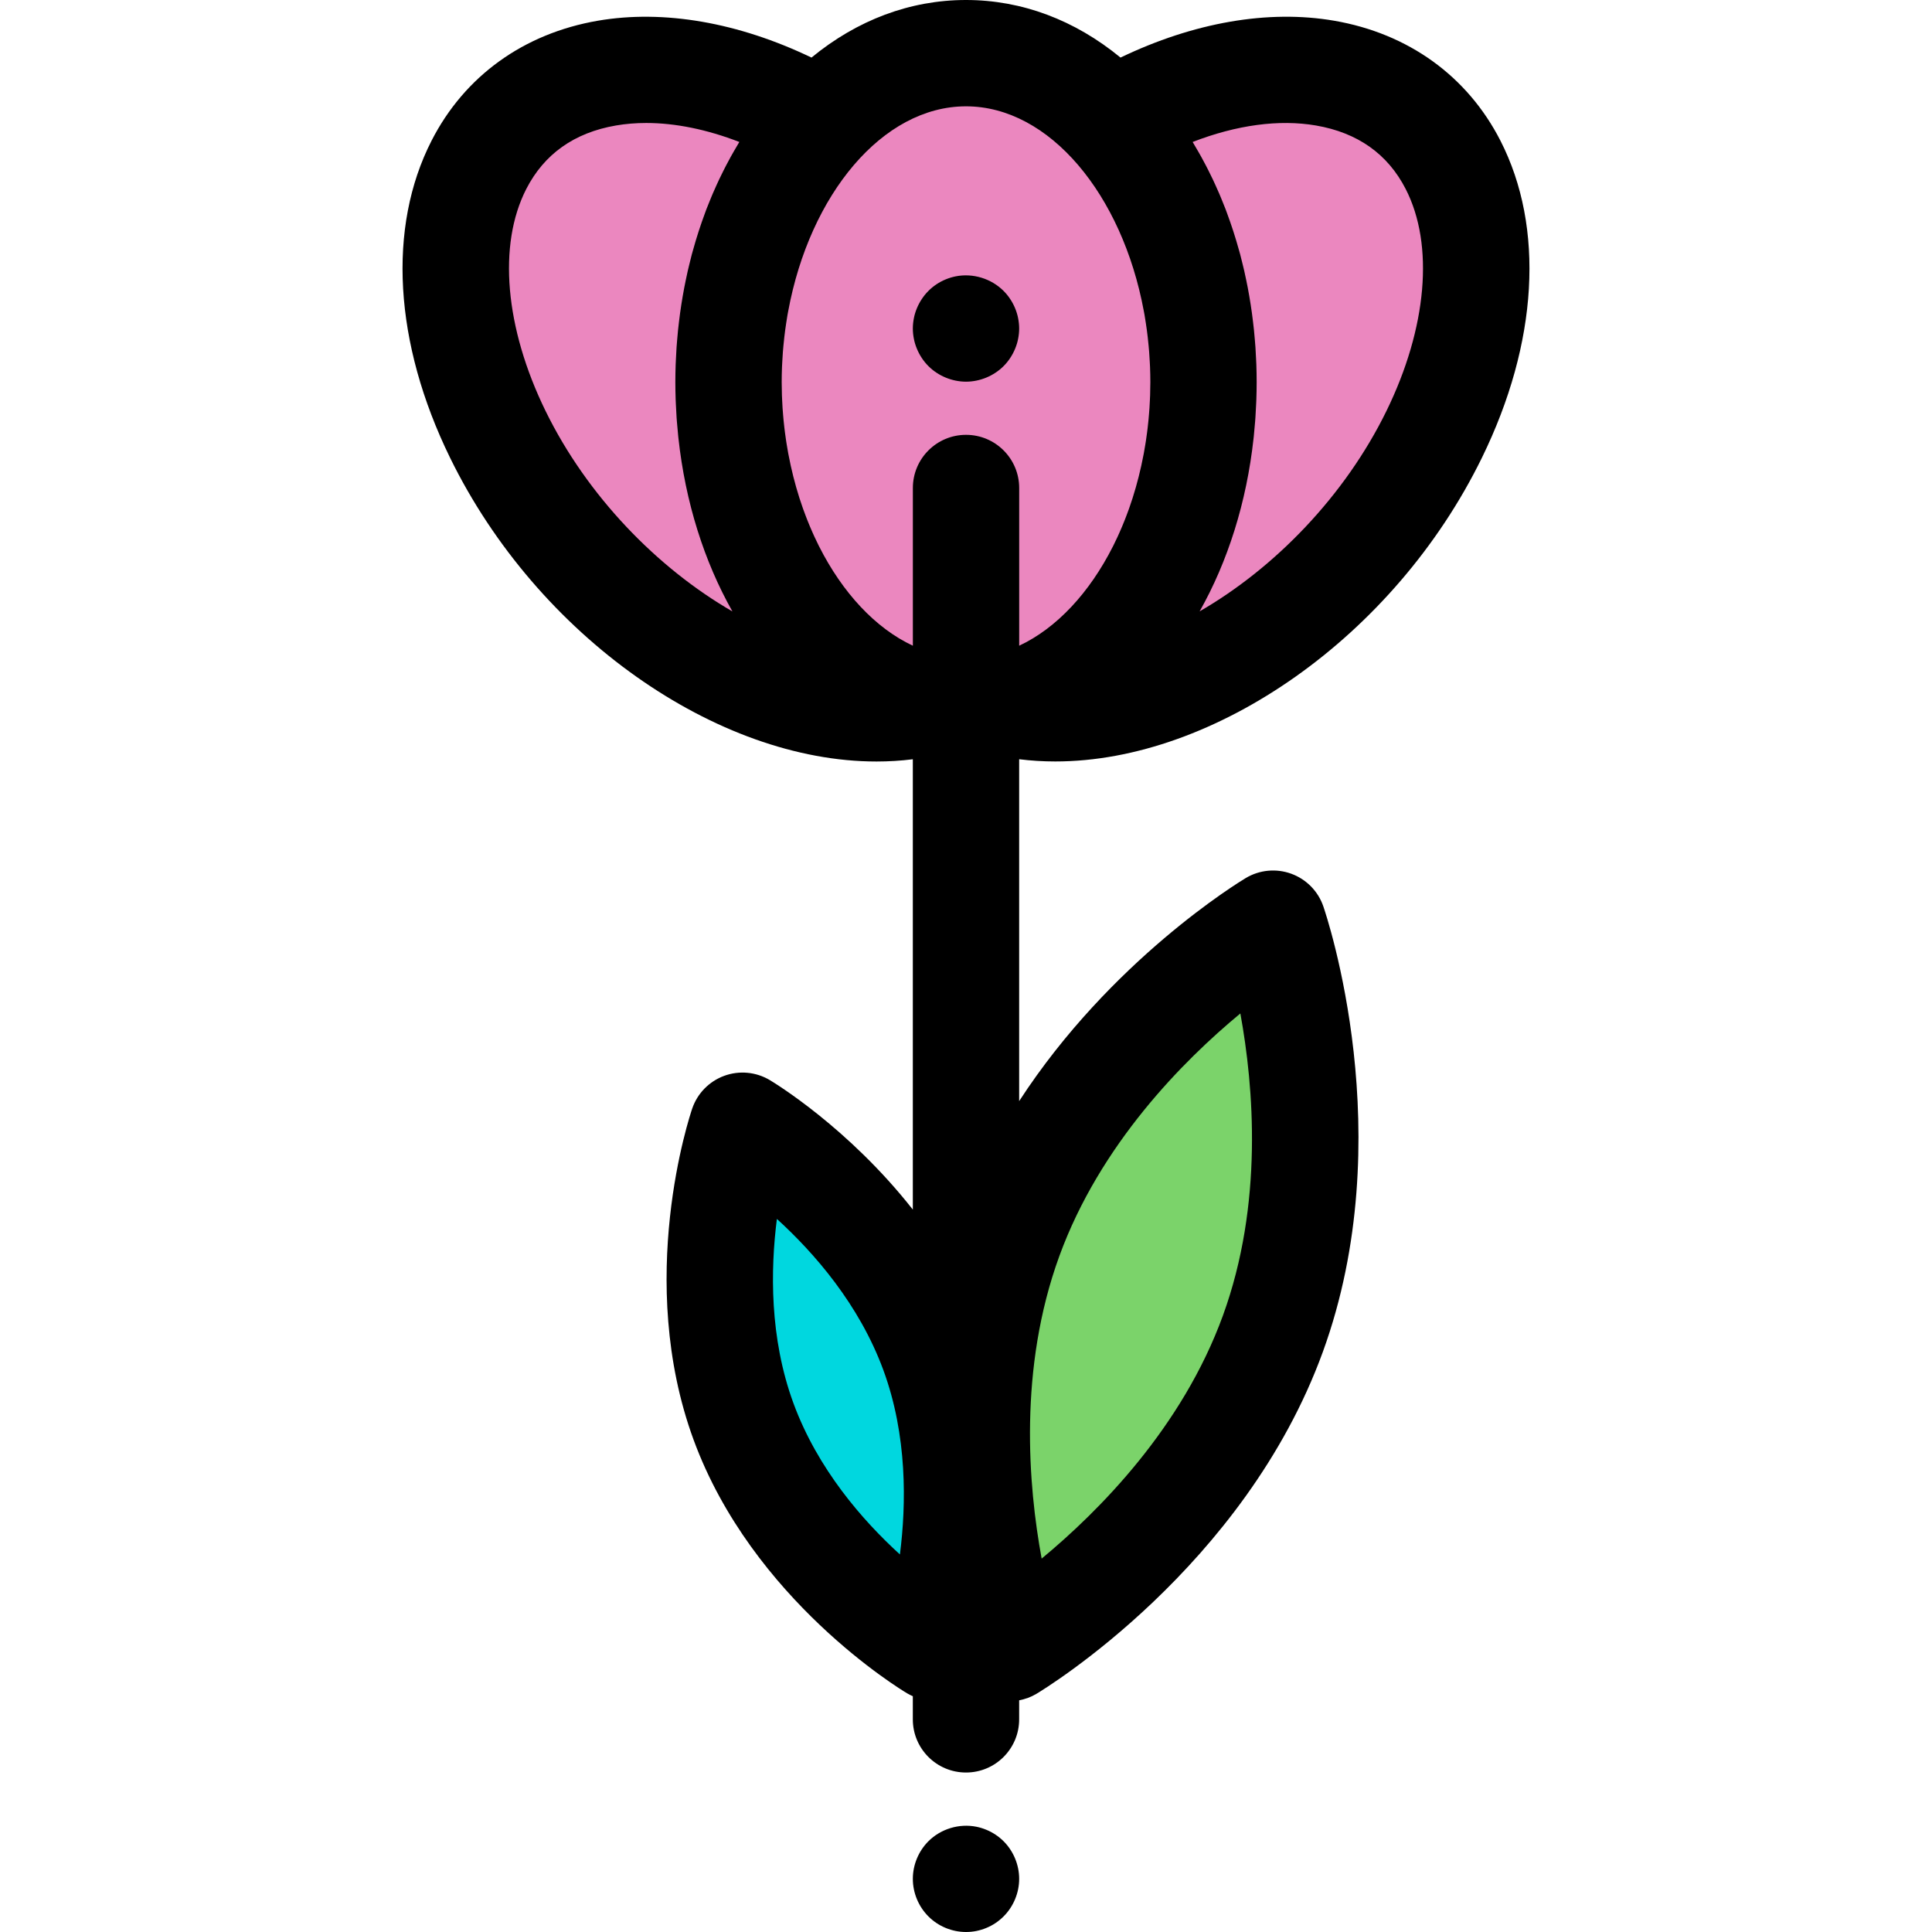
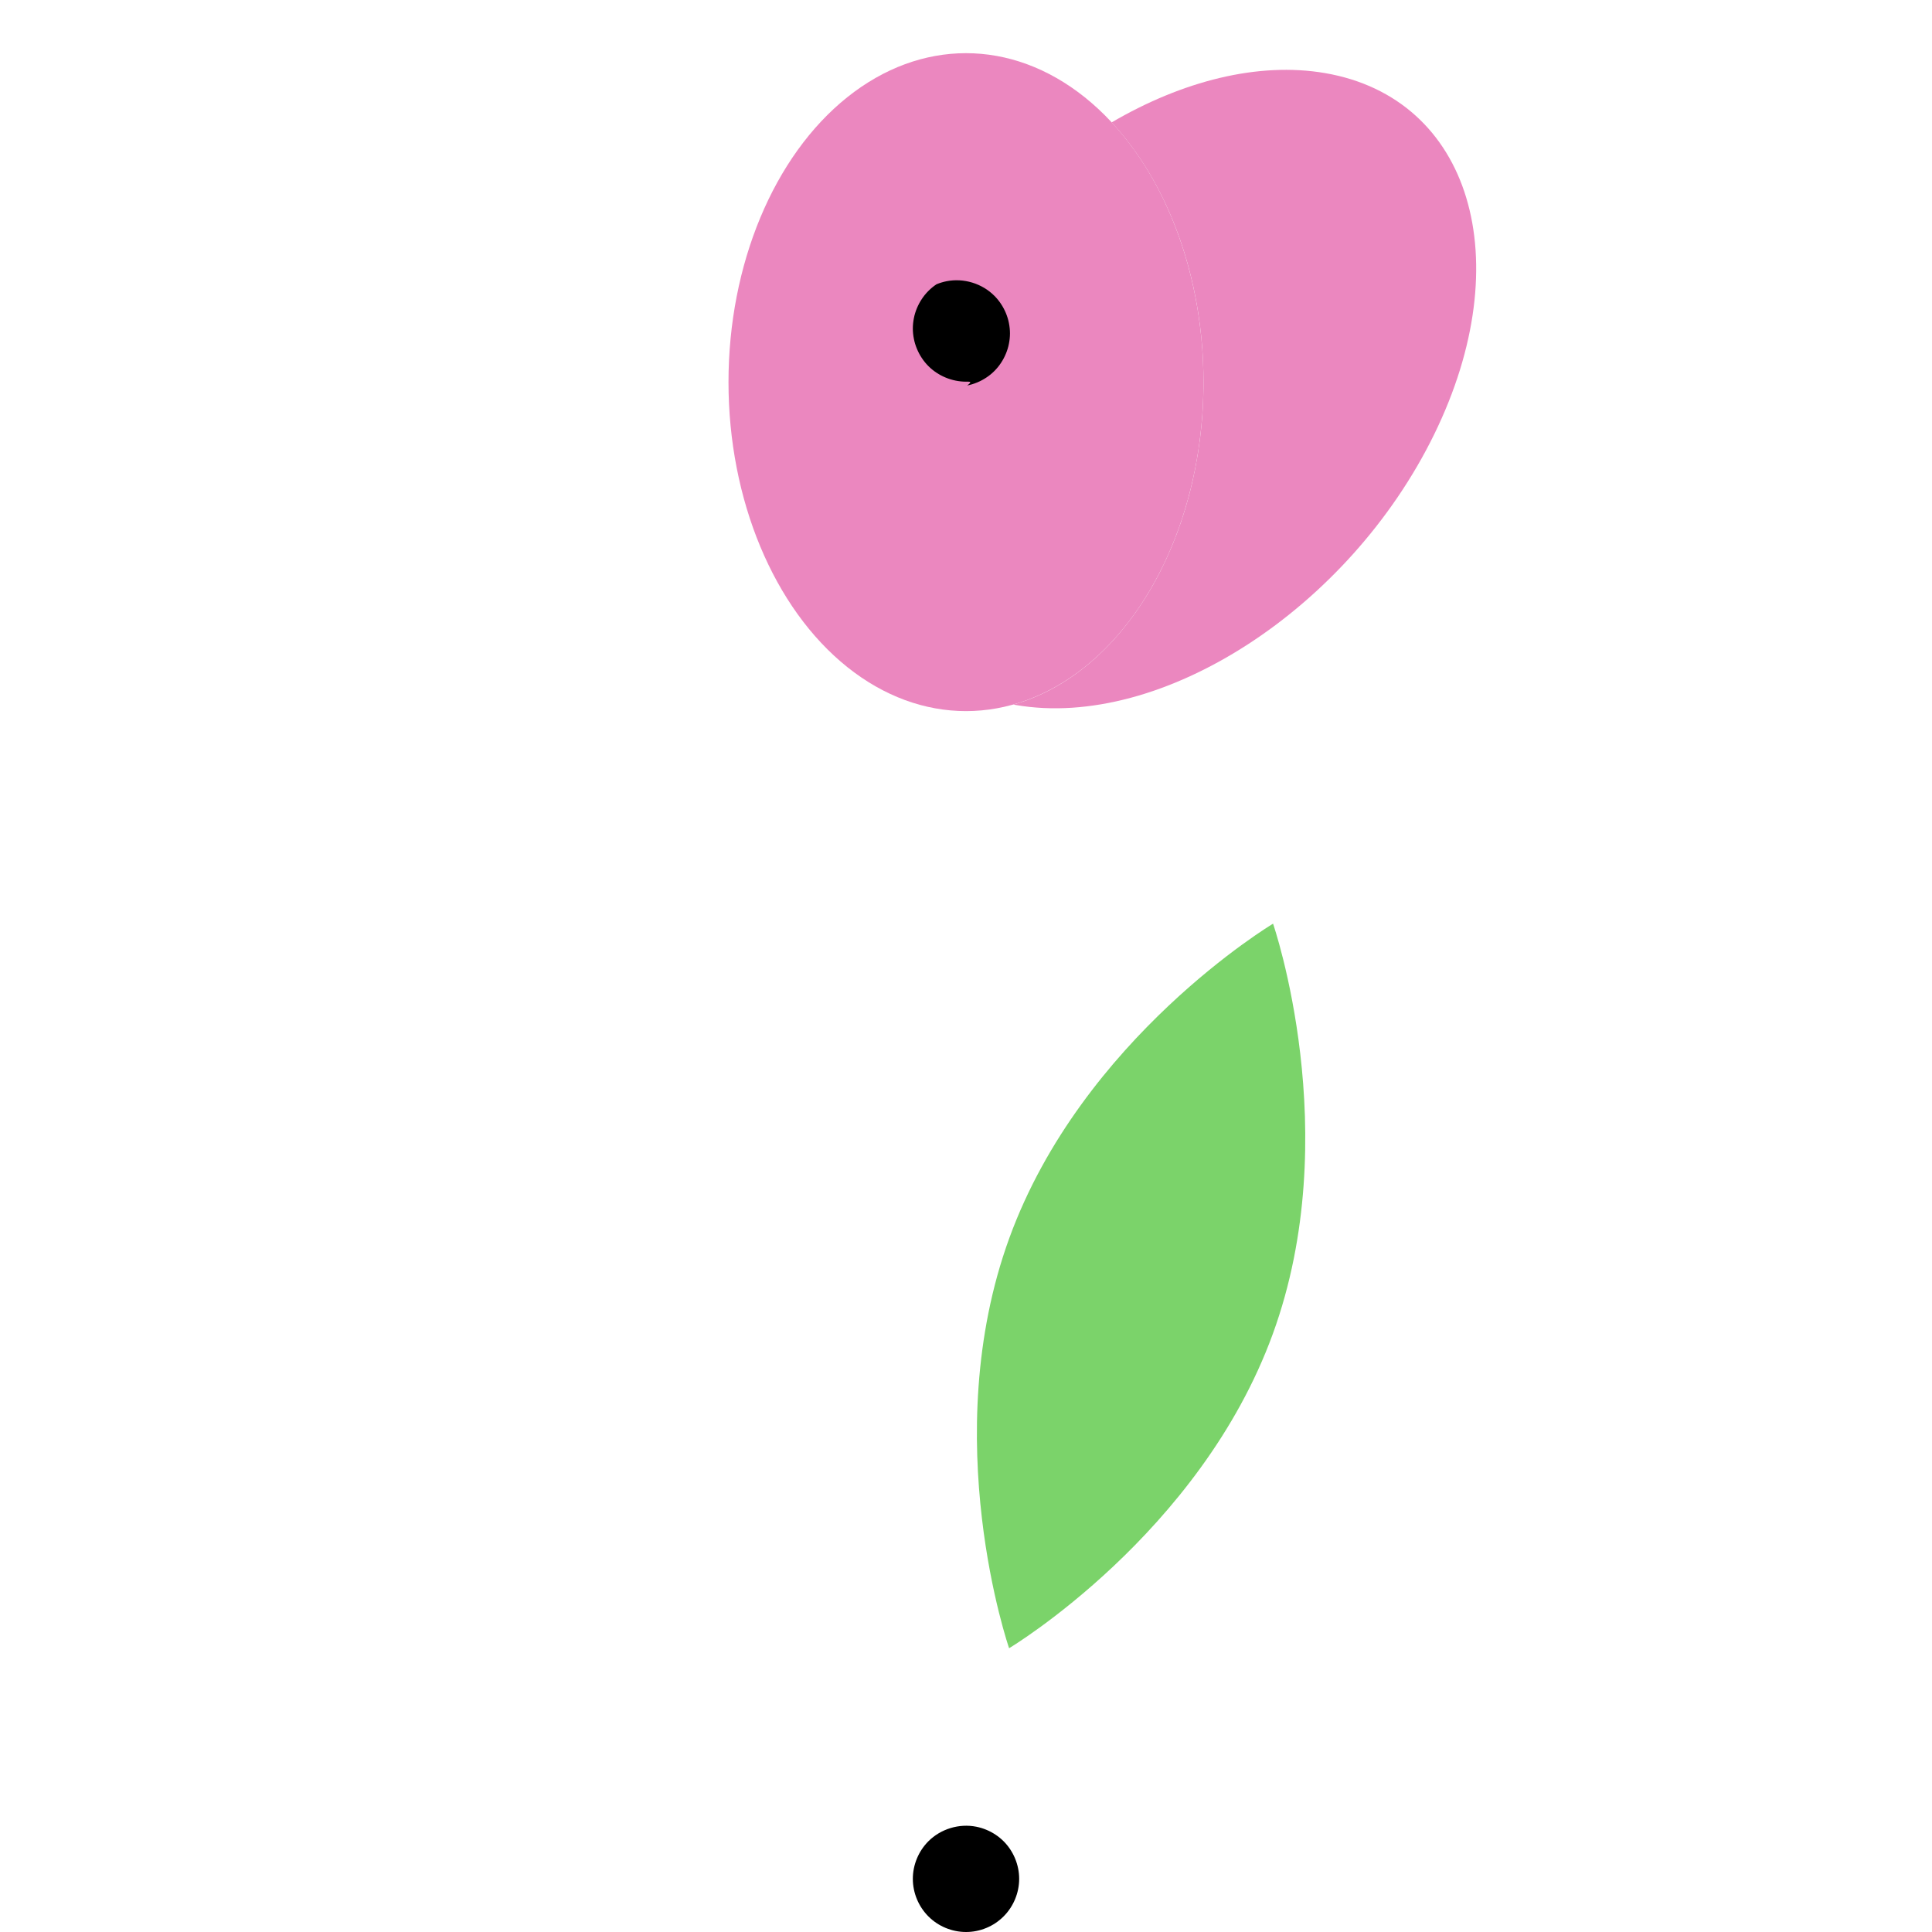
<svg xmlns="http://www.w3.org/2000/svg" version="1.1" id="Layer_1" x="0px" y="0px" viewBox="0 0 512 512" style="enable-background:new 0 0 512 512;" xml:space="preserve">
  <path d="M256,512c-3.705,0-7.34-1.495-9.961-4.13c-2.621-2.619-4.128-6.241-4.128-9.96c0-3.707,1.508-7.34,4.128-9.961  c3.269-3.269,8.129-4.762,12.708-3.846c0.902,0.183,1.789,0.451,2.635,0.803c0.859,0.352,1.677,0.789,2.437,1.296  c0.775,0.507,1.493,1.099,2.142,1.747c2.621,2.621,4.128,6.254,4.128,9.961c0,3.72-1.508,7.34-4.128,9.96  c-0.648,0.648-1.367,1.24-2.142,1.761c-0.761,0.507-1.578,0.944-2.437,1.296c-0.845,0.352-1.733,0.62-2.635,0.803  C257.846,511.915,256.915,512,256,512z" />
  <path style="fill:#7BD36A;" d="M337.305,353.508c-19.316,53.023-69.883,83.289-69.883,83.289s-19.248-55.701,0.068-108.724  s69.883-83.289,69.883-83.289S356.623,300.485,337.305,353.508z" />
-   <path style="fill:#00D7DF;" d="M197.042,376.721c14.031,38.191,50.549,59.914,50.549,59.914s13.769-40.197-0.262-78.389  s-50.549-59.914-50.549-59.914S183.011,338.53,197.042,376.721z" />
  <g>
    <ellipse style="fill:#EB87BF;" cx="255.997" cy="101.271" rx="62.939" ry="87.18" />
-     <path style="fill:#EB87BF;" d="M193.06,101.271c0-27.994,9.535-52.886,24.34-68.836c-18.723-10.949-38.811-16.112-56.565-13.062   c-38.587,6.639-51.533,49.506-28.904,95.749c22.627,46.243,72.264,78.348,110.86,71.716c0.217-0.037,0.421-0.09,0.637-0.131   C214.693,178.636,193.06,143.455,193.06,101.271z" />
    <path style="fill:#EB87BF;" d="M351.162,19.372c-17.754-3.05-37.84,2.113-56.563,13.062c14.805,15.95,24.34,40.843,24.34,68.836   c0,42.184-21.632,77.367-50.367,85.437c0.214,0.039,0.418,0.093,0.635,0.13c38.593,6.632,88.233-25.473,110.862-71.716   C402.698,68.879,389.749,26.011,351.162,19.372z" />
  </g>
-   <path d="M397.63,37.28c-8.751-17.115-24.406-28.406-44.08-31.792c-0.001,0-0.001,0-0.003,0c-17.466-3.004-37.244,0.471-56.601,9.769  C284.859,5.313,270.811,0,256,0c-14.81,0-28.86,5.313-40.947,15.257C195.696,5.96,175.914,2.49,158.446,5.488  c-19.674,3.386-35.327,14.677-44.078,31.791c-11.76,23-9.971,53.63,4.907,84.035c23.191,47.397,70.824,80.496,113.008,80.492  c3.243,0,6.458-0.196,9.626-0.596v119.345c-17.041-21.703-36.758-33.636-37.928-34.332c-3.648-2.17-8.077-2.577-12.062-1.116  c-3.983,1.464-7.095,4.645-8.47,8.659c-0.628,1.834-15.211,45.415,0.366,87.811c15.577,42.398,54.905,66.173,56.572,67.165  c0.493,0.293,1.003,0.542,1.522,0.771v6.134c0,7.78,6.308,14.089,14.089,14.089s14.089-6.309,14.089-14.089V450.6  c1.593-0.307,3.145-0.861,4.569-1.715c2.24-1.34,55.097-33.491,75.886-90.555c20.788-57.066,0.997-115.679,0.147-118.148  c-1.386-4.011-4.507-7.184-8.494-8.635c-3.987-1.457-8.417-1.03-12.059,1.148c-1.788,1.069-35.812,21.786-60.049,59.116v-90.607  c3.152,0.395,6.347,0.59,9.576,0.59c42.243,0,89.87-33.097,113.057-80.481C407.603,90.91,409.392,60.28,397.63,37.28z   M238.488,411.944c-9.895-9.017-21.814-22.642-28.22-40.081c-6.368-17.334-6.085-35.503-4.383-48.838  c9.895,9.017,21.814,22.642,28.22,40.081C240.473,380.438,240.19,398.609,238.488,411.944z M280.728,332.896  c10.795-29.633,32.833-51.79,47.979-64.322c3.536,19.344,6.157,50.481-4.638,80.112c-10.805,29.659-32.873,51.828-48.02,64.356  C272.496,393.762,269.871,362.698,280.728,332.896z M303.125,82.452c0.062,0.338,0.131,0.673,0.19,1.013  c0.124,0.71,0.231,1.43,0.341,2.147c0.094,0.623,0.189,1.247,0.272,1.874c0.082,0.61,0.155,1.224,0.227,1.84  c0.086,0.757,0.165,1.515,0.235,2.275c0.051,0.541,0.101,1.083,0.144,1.627c0.068,0.885,0.12,1.774,0.165,2.664  c0.023,0.444,0.054,0.885,0.07,1.331c0.052,1.344,0.083,2.692,0.083,4.045c0,1.158-0.023,2.311-0.061,3.459  c-0.015,0.449-0.042,0.896-0.062,1.344c-0.031,0.681-0.063,1.362-0.107,2.039c-0.038,0.572-0.086,1.141-0.132,1.71  c-0.044,0.531-0.089,1.064-0.139,1.592c-0.063,0.648-0.134,1.295-0.21,1.939c-0.049,0.424-0.101,0.847-0.156,1.268  c-0.093,0.717-0.192,1.433-0.299,2.144c-0.047,0.31-0.097,0.619-0.147,0.927c-0.128,0.8-0.261,1.599-0.409,2.391  c-0.025,0.141-0.055,0.28-0.082,0.42c-0.742,3.913-1.702,7.717-2.863,11.37c-0.011,0.034-0.021,0.07-0.032,0.104  c-0.245,0.766-0.503,1.523-0.765,2.277c-0.087,0.248-0.171,0.499-0.259,0.747c-0.227,0.635-0.464,1.262-0.703,1.888  c-0.145,0.378-0.29,0.755-0.44,1.129c-0.206,0.518-0.417,1.031-0.631,1.541c-0.214,0.507-0.433,1.012-0.655,1.512  c-0.168,0.379-0.335,0.757-0.507,1.13c-0.328,0.71-0.665,1.412-1.009,2.105c-0.08,0.162-0.158,0.327-0.24,0.487  c-6.208,12.28-14.906,21.673-24.849,26.327v-41.794c0-7.78-6.308-14.089-14.089-14.089s-14.089,6.309-14.089,14.089v41.797  c-9.944-4.655-18.641-14.047-24.85-26.328c-0.08-0.159-0.158-0.323-0.238-0.485c-0.345-0.695-0.682-1.398-1.012-2.111  c-0.17-0.371-0.338-0.745-0.504-1.121c-0.224-0.503-0.442-1.009-0.658-1.52c-0.214-0.509-0.424-1.021-0.63-1.539  c-0.149-0.375-0.296-0.752-0.441-1.13c-0.238-0.624-0.475-1.25-0.702-1.884c-0.09-0.251-0.175-0.504-0.263-0.757  c-0.261-0.752-0.52-1.506-0.764-2.271c-0.011-0.034-0.021-0.07-0.032-0.104c-1.161-3.653-2.12-7.456-2.863-11.37  c-0.027-0.141-0.056-0.279-0.082-0.42c-0.147-0.792-0.279-1.591-0.409-2.391c-0.049-0.309-0.1-0.617-0.147-0.927  c-0.107-0.711-0.206-1.427-0.299-2.144c-0.055-0.421-0.107-0.844-0.156-1.268c-0.076-0.645-0.147-1.291-0.21-1.939  c-0.052-0.528-0.096-1.061-0.139-1.592c-0.047-0.569-0.094-1.138-0.132-1.71c-0.044-0.676-0.076-1.358-0.107-2.039  c-0.021-0.448-0.048-0.895-0.062-1.344c-0.038-1.147-0.061-2.299-0.061-3.459c0-1.353,0.031-2.701,0.083-4.045  c0.017-0.445,0.048-0.888,0.07-1.331c0.045-0.89,0.097-1.779,0.165-2.664c0.042-0.545,0.093-1.086,0.144-1.627  c0.07-0.761,0.148-1.52,0.235-2.275c0.07-0.616,0.145-1.23,0.227-1.84c0.083-0.627,0.178-1.251,0.272-1.874  c0.11-0.719,0.217-1.438,0.341-2.147c0.059-0.34,0.128-0.675,0.19-1.013c5.7-30.848,24.964-54.274,47.115-54.274  S297.414,51.604,303.125,82.452z M144.586,108.928c-10.78-22.03-12.698-44.02-5.13-58.823c4.747-9.283,12.742-14.95,23.764-16.848  c2.584-0.444,5.269-0.664,8.038-0.664c7.729,0,16.1,1.712,24.67,5.027c-0.066,0.108-0.128,0.223-0.194,0.333  c-0.444,0.73-0.872,1.471-1.299,2.216c-0.268,0.468-0.535,0.936-0.797,1.409c-0.404,0.731-0.799,1.469-1.186,2.213  c-0.259,0.496-0.513,0.995-0.765,1.496c-0.378,0.752-0.75,1.506-1.11,2.27c-0.235,0.499-0.464,1.002-0.693,1.506  c-0.358,0.788-0.714,1.575-1.055,2.374c-0.201,0.472-0.393,0.951-0.589,1.427c-0.348,0.847-0.697,1.692-1.026,2.55  c-0.137,0.356-0.262,0.721-0.396,1.081c-1.175,3.157-2.22,6.394-3.138,9.696c-0.118,0.427-0.245,0.85-0.359,1.279  c-0.23,0.865-0.441,1.74-0.652,2.615c-0.138,0.569-0.282,1.137-0.411,1.71c-0.187,0.823-0.361,1.651-0.533,2.482  c-0.132,0.641-0.265,1.282-0.389,1.927c-0.152,0.793-0.293,1.589-0.43,2.387c-0.121,0.704-0.237,1.409-0.347,2.116  c-0.117,0.759-0.23,1.522-0.335,2.285c-0.106,0.766-0.2,1.537-0.292,2.309c-0.086,0.723-0.172,1.446-0.247,2.173  c-0.087,0.847-0.158,1.698-0.23,2.55c-0.055,0.664-0.116,1.324-0.161,1.989c-0.068,0.986-0.114,1.978-0.159,2.97  c-0.025,0.545-0.061,1.086-0.079,1.633c-0.052,1.546-0.083,3.095-0.083,4.652c0,1.557,0.031,3.105,0.083,4.647  c0.013,0.38,0.037,0.757,0.052,1.136c0.051,1.205,0.113,2.406,0.193,3.6c0.024,0.338,0.052,0.675,0.077,1.012  c0.099,1.306,0.216,2.605,0.351,3.897c0.02,0.18,0.038,0.359,0.058,0.54c1.853,17.031,6.846,32.726,14.31,45.935  C174.203,150.551,155.607,131.451,144.586,108.928z M367.414,108.928c-11.018,22.514-29.6,41.608-49.5,53.09  c7.457-13.201,12.446-28.888,14.299-45.906c0.021-0.187,0.041-0.375,0.061-0.562c0.134-1.285,0.251-2.578,0.348-3.877  c0.025-0.341,0.055-0.682,0.077-1.023c0.08-1.191,0.142-2.39,0.193-3.591c0.016-0.382,0.039-0.762,0.052-1.144  c0.051-1.54,0.083-3.087,0.083-4.644c0-1.555-0.031-3.107-0.083-4.652c-0.018-0.547-0.054-1.088-0.079-1.633  c-0.047-0.992-0.093-1.984-0.159-2.97c-0.045-0.665-0.106-1.326-0.161-1.989c-0.07-0.852-0.142-1.703-0.23-2.55  c-0.075-0.727-0.161-1.45-0.247-2.173c-0.092-0.772-0.187-1.541-0.292-2.309c-0.104-0.764-0.217-1.526-0.335-2.285  c-0.11-0.707-0.225-1.413-0.347-2.116c-0.137-0.797-0.279-1.593-0.43-2.387c-0.124-0.645-0.256-1.285-0.389-1.925  c-0.172-0.831-0.345-1.663-0.534-2.487c-0.13-0.569-0.272-1.133-0.409-1.699c-0.213-0.879-0.424-1.758-0.657-2.628  c-0.113-0.423-0.237-0.837-0.354-1.258c-0.923-3.328-1.978-6.587-3.162-9.767c-0.127-0.34-0.245-0.683-0.375-1.021  c-0.334-0.871-0.686-1.726-1.04-2.584c-0.192-0.465-0.378-0.933-0.575-1.393c-0.345-0.809-0.706-1.606-1.068-2.402  c-0.224-0.493-0.448-0.985-0.678-1.472c-0.366-0.773-0.742-1.539-1.126-2.301c-0.245-0.489-0.495-0.975-0.747-1.46  c-0.395-0.755-0.795-1.505-1.205-2.247c-0.254-0.458-0.513-0.91-0.772-1.364c-0.435-0.761-0.874-1.517-1.326-2.261  c-0.063-0.103-0.121-0.211-0.185-0.314c11.639-4.506,22.906-6.051,32.702-4.365c11.026,1.898,19.023,7.566,23.77,16.849  C380.111,64.91,378.194,86.9,367.414,108.928z" />
-   <path d="M256,101.149c-0.916,0-1.846-0.099-2.747-0.282c-0.902-0.183-1.789-0.451-2.635-0.803c-0.859-0.352-1.677-0.789-2.437-1.296  c-0.775-0.506-1.493-1.098-2.142-1.746s-1.24-1.368-1.747-2.143c-0.507-0.761-0.944-1.578-1.296-2.436  c-0.352-0.847-0.634-1.733-0.803-2.635c-0.183-0.903-0.282-1.832-0.282-2.747c0-0.916,0.099-1.847,0.282-2.761  c0.169-0.888,0.451-1.775,0.803-2.635c0.352-0.845,0.789-1.663,1.296-2.423c0.507-0.775,1.099-1.495,1.747-2.143  c0.648-0.662,1.367-1.24,2.142-1.761c0.761-0.506,1.578-0.944,2.437-1.296c0.845-0.352,1.733-0.619,2.635-0.803  c4.565-0.914,9.44,0.578,12.708,3.86c0.648,0.648,1.24,1.368,1.747,2.143c0.507,0.761,0.944,1.578,1.296,2.423  c0.352,0.859,0.634,1.747,0.803,2.635c0.183,0.914,0.282,1.846,0.282,2.761c0,0.916-0.099,1.846-0.282,2.747  c-0.169,0.902-0.451,1.789-0.803,2.635c-0.352,0.858-0.789,1.675-1.296,2.436c-0.507,0.775-1.099,1.495-1.747,2.143  c-0.648,0.648-1.367,1.24-2.142,1.746c-0.761,0.507-1.578,0.944-2.437,1.296c-0.845,0.352-1.733,0.62-2.635,0.803  C257.846,101.051,256.915,101.149,256,101.149z" />
+   <path d="M256,101.149c-0.916,0-1.846-0.099-2.747-0.282c-0.902-0.183-1.789-0.451-2.635-0.803c-0.859-0.352-1.677-0.789-2.437-1.296  c-0.775-0.506-1.493-1.098-2.142-1.746s-1.24-1.368-1.747-2.143c-0.507-0.761-0.944-1.578-1.296-2.436  c-0.352-0.847-0.634-1.733-0.803-2.635c-0.183-0.903-0.282-1.832-0.282-2.747c0-0.916,0.099-1.847,0.282-2.761  c0.169-0.888,0.451-1.775,0.803-2.635c0.352-0.845,0.789-1.663,1.296-2.423c0.507-0.775,1.099-1.495,1.747-2.143  c0.648-0.662,1.367-1.24,2.142-1.761c0.845-0.352,1.733-0.619,2.635-0.803  c4.565-0.914,9.44,0.578,12.708,3.86c0.648,0.648,1.24,1.368,1.747,2.143c0.507,0.761,0.944,1.578,1.296,2.423  c0.352,0.859,0.634,1.747,0.803,2.635c0.183,0.914,0.282,1.846,0.282,2.761c0,0.916-0.099,1.846-0.282,2.747  c-0.169,0.902-0.451,1.789-0.803,2.635c-0.352,0.858-0.789,1.675-1.296,2.436c-0.507,0.775-1.099,1.495-1.747,2.143  c-0.648,0.648-1.367,1.24-2.142,1.746c-0.761,0.507-1.578,0.944-2.437,1.296c-0.845,0.352-1.733,0.62-2.635,0.803  C257.846,101.051,256.915,101.149,256,101.149z" />
  <g>
</g>
  <g>
</g>
  <g>
</g>
  <g>
</g>
  <g>
</g>
  <g>
</g>
  <g>
</g>
  <g>
</g>
  <g>
</g>
  <g>
</g>
  <g>
</g>
  <g>
</g>
  <g>
</g>
  <g>
</g>
  <g>
</g>
</svg>